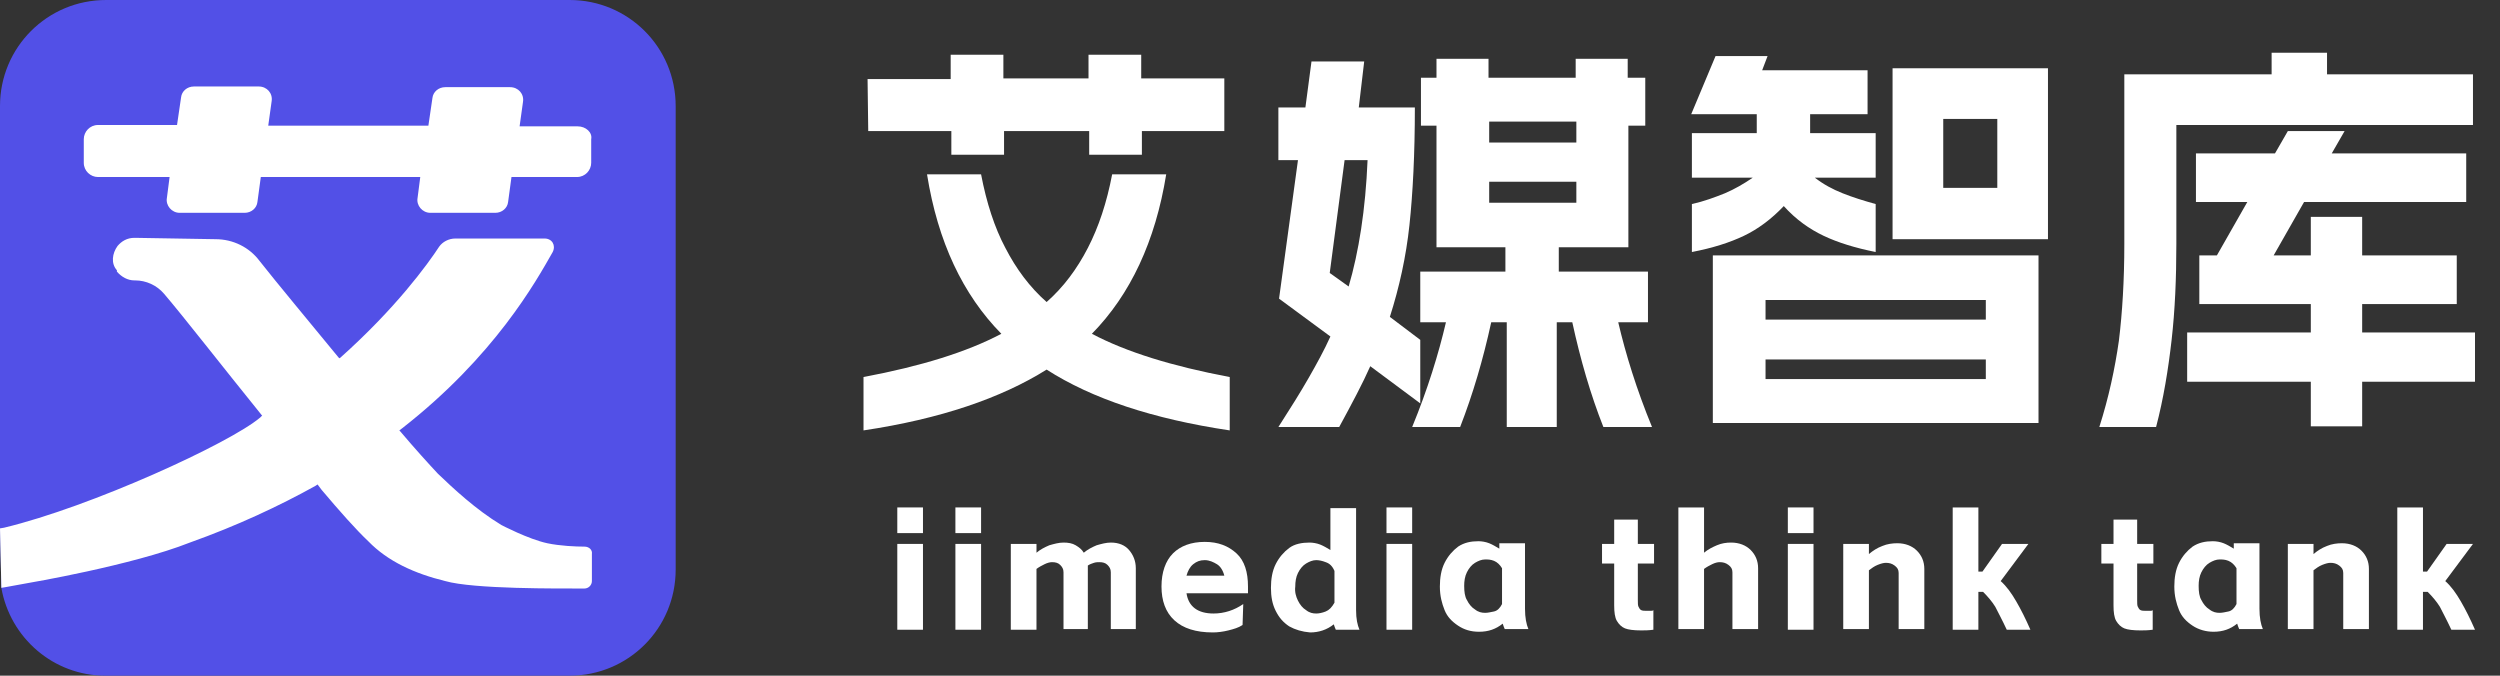
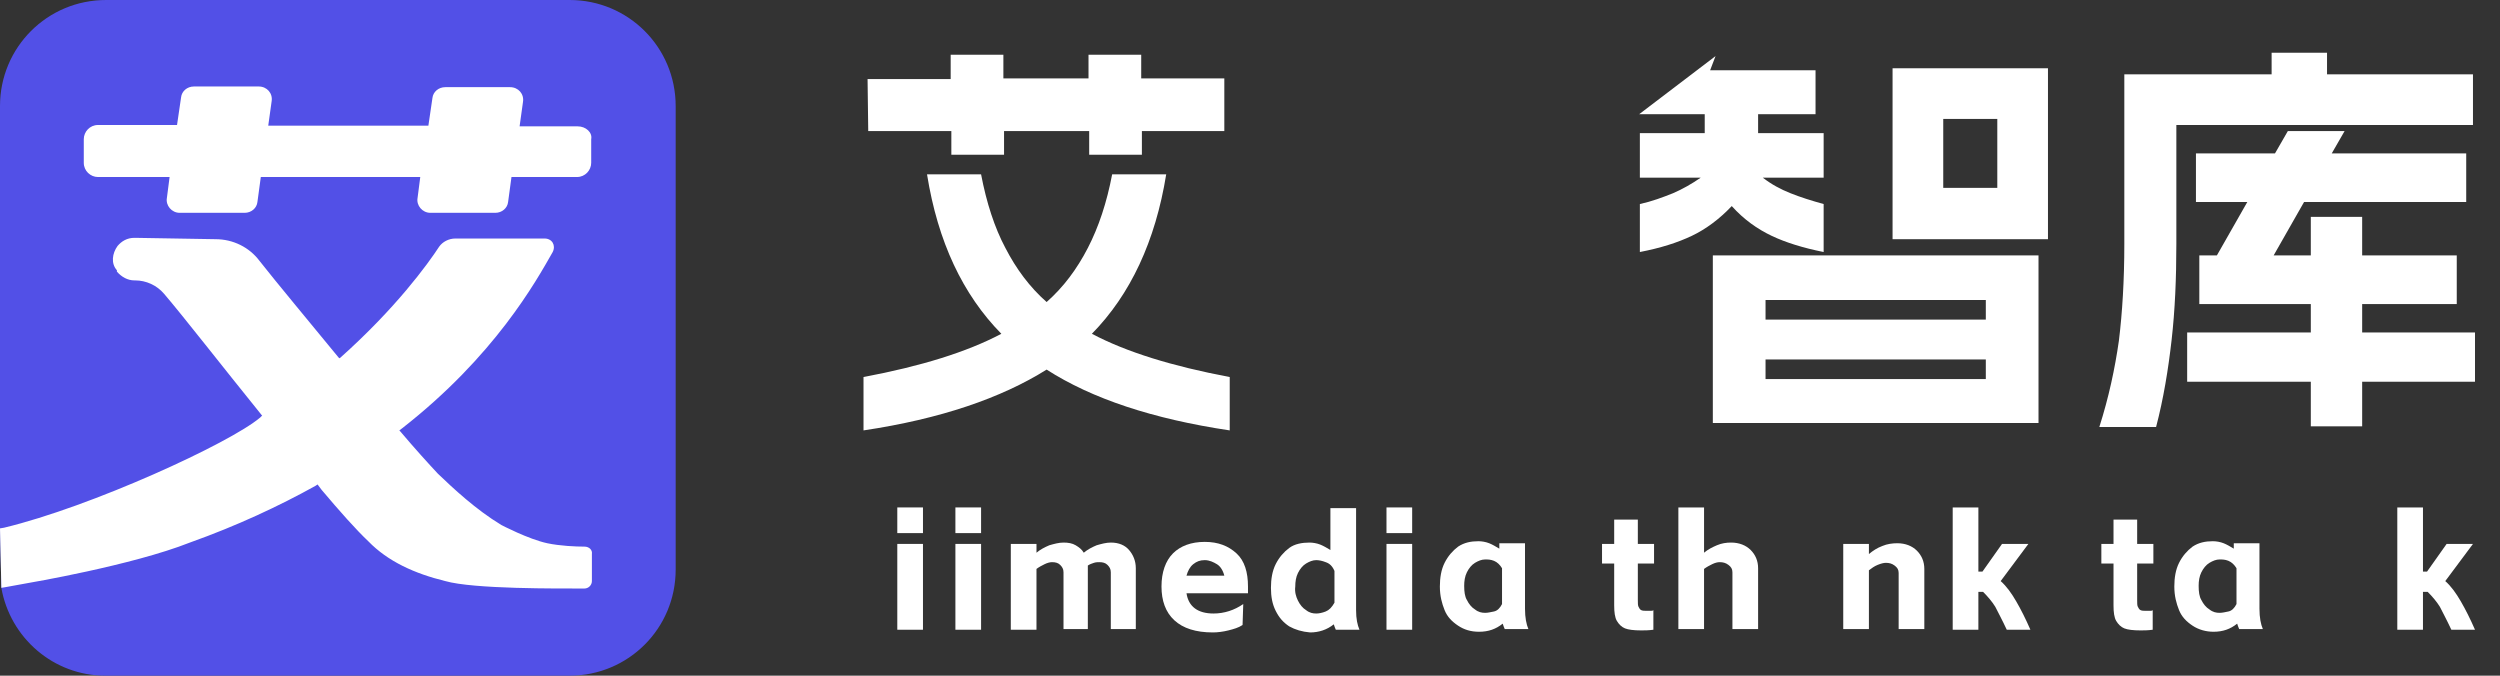
<svg xmlns="http://www.w3.org/2000/svg" version="1.1" id="图层_1" x="0px" y="0px" viewBox="0 0 370 100" style="enable-background:new 0 0 370 100;" xml:space="preserve">
  <rect x="0" y="0" width="370" height="100" fill="#333333" stroke="none" />
  <style type="text/css">
	.st0{fill:#FFFFFF;}
	.st1{fill-rule:evenodd;clip-rule:evenodd;fill:#5250E7;}
	.st2{fill-rule:evenodd;clip-rule:evenodd;fill:#FFFFFF;}
</style>
  <g>
    <path class="st0" d="M154.9,54.7c-6.7,4.2-15.7,7.3-27.1,9v-7.9c8.5-1.6,15.3-3.7,20.4-6.4c-5.7-5.8-9.4-13.6-11-23.6h8   c0.8,4.2,2,7.9,3.6,10.9c1.6,3.1,3.6,5.8,6.1,8c2.5-2.2,4.5-4.9,6.1-8s2.8-6.7,3.6-10.9h8c-1.6,9.9-5.3,17.8-11,23.6   c5.1,2.7,11.9,4.8,20.4,6.4v7.9C170.6,62,161.6,59,154.9,54.7z M128.4,11.7h12.3V8.1h7.8v3.5h12.6V8.1h7.8v3.5h12.3v7.8H169v3.5   h-7.8v-3.5h-12.6v3.5h-7.8v-3.5h-12.3L128.4,11.7L128.4,11.7z" />
-     <path class="st0" d="M202.8,54.2c-1.1,2.5-2.7,5.5-4.6,9h-9c1.8-2.8,3.3-5.2,4.5-7.3s2.3-4.1,3.2-6.1l-7.6-5.6l2.8-20.5h-2.9v-7.8   h4l0.9-6.8h7.8l-0.8,6.8h8.3c0,6.9-0.3,12.7-0.8,17.4s-1.5,9.2-2.9,13.6l4.5,3.4v9.4L202.8,54.2z M199.6,42.4   c1.5-5.1,2.5-11.4,2.8-18.7H199l-2.2,16.7L199.6,42.4z M214,47.7h-3.8v-7.5h12.6v-3.6h-10.2v-18h-2.3v-7.1h2.3V8.7h7.7v2.8h12.9   V8.7h7.7v2.8h2.6v7.1H241v18h-10.3v3.6h13.2v7.5h-4.4c1.1,4.7,2.7,9.9,5,15.5h-7.2c-1.9-4.8-3.4-10-4.6-15.5h-2.3v15.5H223V47.7   h-2.3c-1.2,5.5-2.7,10.6-4.6,15.5H209C211.3,57.6,212.9,52.4,214,47.7z M233.3,21.1V18h-12.9v3.1H233.3z M233.3,30v-3.1h-12.9V30   H233.3z" />
-     <path class="st0" d="M253.9,8.3h7.7l-0.8,2.1h15.6v6.5h-8.5v2.8h9.7v6.6h-9c1.3,1,2.6,1.7,4.1,2.3s3.1,1.1,4.9,1.6v7.1   c-3-0.6-5.6-1.4-7.7-2.4s-4.1-2.4-5.9-4.4c-1.8,1.9-3.8,3.4-5.9,4.4s-4.6,1.8-7.7,2.4v-7.1c1.8-0.4,3.4-1,4.9-1.6   c1.4-0.6,2.8-1.4,4.1-2.3h-9v-6.6h9.6v-2.8h-9.7L253.9,8.3z M301.7,37.8v24.8h-48.2V37.8H301.7z M293.9,47.3v-2.9h-32.6v2.9H293.9z    M293.9,56.1v-2.9h-32.6v2.9H293.9z M280.1,10.1h23v25.3h-23V10.1z M295.6,27.9V17.6h-8v10.2h8V27.9z" />
+     <path class="st0" d="M253.9,8.3l-0.8,2.1h15.6v6.5h-8.5v2.8h9.7v6.6h-9c1.3,1,2.6,1.7,4.1,2.3s3.1,1.1,4.9,1.6v7.1   c-3-0.6-5.6-1.4-7.7-2.4s-4.1-2.4-5.9-4.4c-1.8,1.9-3.8,3.4-5.9,4.4s-4.6,1.8-7.7,2.4v-7.1c1.8-0.4,3.4-1,4.9-1.6   c1.4-0.6,2.8-1.4,4.1-2.3h-9v-6.6h9.6v-2.8h-9.7L253.9,8.3z M301.7,37.8v24.8h-48.2V37.8H301.7z M293.9,47.3v-2.9h-32.6v2.9H293.9z    M293.9,56.1v-2.9h-32.6v2.9H293.9z M280.1,10.1h23v25.3h-23V10.1z M295.6,27.9V17.6h-8v10.2h8V27.9z" />
    <path class="st0" d="M313.6,50.4c0.5-4.1,0.8-8.9,0.8-14.3V11h21.8V7.8h8.2V11H366v7.5h-43.9v17.6c0,5.1-0.2,9.8-0.7,14.2   s-1.2,8.7-2.3,12.9h-8.4C312.1,58.8,313,54.6,313.6,50.4z M323.7,49.2H342V45h-16.5v-7.2h2.6l4.5-7.9H325v-7.2h11.7l1.9-3.3h8.4   l-1.9,3.3H365v7.2h-24l-4.5,7.9h5.5v-5.7h7.6v5.7h14V45h-14v4.2h16.7v7.3h-16.7v6.6H342v-6.6h-18.3V49.2z" />
  </g>
  <g>
    <path class="st0" d="M132.8,75.1h3.8v3.8h-3.8V75.1z M136.6,80.5v12.7h-3.8V80.5H136.6z" />
    <path class="st0" d="M141.4,75.1h3.8v3.8h-3.8V75.1z M145.2,80.5v12.7h-3.8V80.5H145.2z" />
    <path class="st0" d="M153.4,80.5v1.3c0.6-0.5,1.2-0.8,1.9-1.1c0.7-0.2,1.4-0.4,2.1-0.4s1.3,0.1,1.8,0.4s0.9,0.6,1.2,1.1   c0.6-0.5,1.2-0.8,1.9-1.1c0.7-0.2,1.4-0.4,2.1-0.4c1.2,0,2.1,0.4,2.7,1.1c0.6,0.7,1,1.6,1,2.7v9h-3.7v-8.4c0-0.5-0.2-0.8-0.5-1.1   c-0.3-0.3-0.7-0.4-1.2-0.4c-0.2,0-0.5,0-0.8,0.1s-0.6,0.2-0.9,0.4c0,0.1,0,0.2,0,0.4v9h-3.6v-8.4c0-0.5-0.2-0.8-0.5-1.1   c-0.3-0.3-0.7-0.4-1.2-0.4c-0.3,0-0.7,0.1-1.1,0.3c-0.4,0.2-0.8,0.4-1.2,0.7v9h-3.8V80.5H153.4z" />
    <path class="st0" d="M183.9,92.5c-0.6,0.4-1.3,0.6-2.1,0.8s-1.6,0.3-2.3,0.3c-2.5,0-4.4-0.6-5.7-1.8c-1.3-1.2-1.9-2.9-1.9-5   s0.6-3.8,1.7-4.9s2.7-1.7,4.7-1.7s3.5,0.6,4.7,1.7s1.7,2.8,1.7,4.9c0,0.2,0,0.6,0,1h-9.1c0.3,2,1.7,3,4,3c1.6,0,3.1-0.5,4.4-1.4   L183.9,92.5L183.9,92.5z M181.2,85.2c-0.2-0.8-0.6-1.4-1.1-1.7s-1.1-0.6-1.8-0.6s-1.2,0.2-1.7,0.6s-0.8,1-1,1.7H181.2z" />
    <path class="st0" d="M190.8,92.7c-0.9-0.6-1.5-1.3-2-2.3s-0.7-2.1-0.7-3.4s0.2-2.5,0.7-3.5s1.2-1.8,2-2.4s1.9-0.8,3-0.8   c0.5,0,1.1,0.1,1.6,0.3c0.5,0.2,1,0.5,1.5,0.8v-6.2h3.8v15.1c0,1.3,0.2,2.2,0.5,2.9h-3.5c-0.1-0.2-0.2-0.5-0.3-0.8   c-1,0.8-2.2,1.2-3.5,1.2C192.7,93.5,191.7,93.2,190.8,92.7z M192.1,88.9c0.3,0.6,0.7,1.1,1.2,1.4c0.5,0.4,1,0.5,1.5,0.5   c0.4,0,0.9-0.1,1.4-0.3c0.5-0.2,0.9-0.6,1.3-1.3v-4.7c-0.3-0.7-0.7-1.1-1.3-1.3c-0.5-0.2-1-0.3-1.4-0.3c-0.5,0-1,0.2-1.5,0.5   s-0.9,0.8-1.2,1.4s-0.4,1.3-0.4,2C191.6,87.6,191.8,88.3,192.1,88.9z" />
    <path class="st0" d="M205.2,75.1h3.8v3.8h-3.8V75.1z M209,80.5v12.7h-3.8V80.5H209z" />
    <path class="st0" d="M215.8,92.6c-0.9-0.6-1.6-1.3-2-2.3s-0.7-2.1-0.7-3.5c0-1.3,0.2-2.5,0.7-3.5s1.2-1.8,2-2.4   c0.9-0.6,1.9-0.8,3-0.8c0.5,0,1.1,0.1,1.6,0.3c0.5,0.2,1,0.5,1.5,0.8v-0.8h3.8v9.7c0,1.3,0.2,2.3,0.5,3h-3.5   c-0.1-0.2-0.2-0.5-0.3-0.8c-1,0.8-2.1,1.2-3.5,1.2C217.7,93.5,216.7,93.2,215.8,92.6z M217.1,88.8c0.3,0.6,0.7,1.1,1.2,1.4   c0.5,0.4,1,0.5,1.5,0.5c0.4,0,0.8-0.1,1.3-0.2s0.9-0.5,1.2-1.1v-5.3c-0.3-0.5-0.7-0.9-1.2-1.1s-0.9-0.2-1.3-0.2   c-0.5,0-1,0.2-1.5,0.5s-0.9,0.8-1.2,1.4s-0.4,1.3-0.4,2C216.7,87.6,216.8,88.3,217.1,88.8z" />
    <path class="st0" d="M238.9,80.5v-3.6h3.5v3.6h2.4v2.9h-2.4v5.4c0,0.5,0,0.8,0.1,1s0.2,0.4,0.4,0.5s0.5,0.1,0.8,0.1   c0.2,0,0.4,0,0.6,0c0.2,0,0.3,0,0.4-0.1v2.9c-0.7,0.1-1.3,0.1-1.8,0.1c-1.1,0-1.9-0.1-2.4-0.3c-0.5-0.2-0.9-0.6-1.2-1.1   s-0.4-1.3-0.4-2.3v-6.2h-1.8v-2.9H238.9z" />
    <path class="st0" d="M252.2,75.1v6.7c0.6-0.5,1.2-0.8,1.9-1.1c0.7-0.3,1.4-0.4,2.1-0.4c1.2,0,2.2,0.4,2.9,1.1s1.1,1.6,1.1,2.7v9   h-3.8v-8.4c0-0.5-0.2-0.8-0.6-1.1c-0.4-0.3-0.8-0.4-1.3-0.4c-0.3,0-0.7,0.1-1.1,0.3c-0.4,0.2-0.8,0.4-1.2,0.7v8.9h-3.8v-18   C248.4,75.1,252.2,75.1,252.2,75.1z" />
-     <path class="st0" d="M264.6,75.1h3.8v3.8h-3.8V75.1z M268.4,80.5v12.7h-3.8V80.5H268.4z" />
    <path class="st0" d="M276.6,80.5V82c0.6-0.5,1.2-0.9,2-1.2c0.7-0.3,1.5-0.4,2.2-0.4c1.2,0,2.2,0.4,2.9,1.1c0.7,0.7,1.1,1.6,1.1,2.7   v8.9H281v-8.3c0-0.5-0.2-0.8-0.6-1.1c-0.4-0.3-0.8-0.4-1.3-0.4c-0.3,0-0.7,0.1-1.2,0.3c-0.5,0.2-0.9,0.5-1.3,0.8v8.7h-3.8V80.5   H276.6z" />
    <path class="st0" d="M289,93.2V75.1h3.8v9.5h0.6l2.9-4.1h3.9l-4.1,5.5c0.9,0.8,1.6,1.8,2.3,3c0.7,1.2,1.4,2.6,2.1,4.2H297   c-0.7-1.5-1.3-2.6-1.7-3.4c-0.5-0.8-1.1-1.5-1.8-2.2h-0.7v5.6H289z" />
    <path class="st0" d="M312.8,80.5v-3.6h3.5v3.6h2.4v2.9h-2.4v5.4c0,0.5,0,0.8,0.1,1s0.2,0.4,0.4,0.5s0.5,0.1,0.8,0.1   c0.2,0,0.4,0,0.6,0s0.3,0,0.4-0.1v2.9c-0.7,0.1-1.3,0.1-1.8,0.1c-1.1,0-1.9-0.1-2.4-0.3c-0.5-0.2-0.9-0.6-1.2-1.1   c-0.3-0.5-0.4-1.3-0.4-2.3v-6.2H311v-2.9H312.8z" />
    <path class="st0" d="M324.5,92.6c-0.9-0.6-1.6-1.3-2-2.3s-0.7-2.1-0.7-3.5c0-1.3,0.2-2.5,0.7-3.5s1.2-1.8,2-2.4   c0.9-0.6,1.9-0.8,3-0.8c0.5,0,1.1,0.1,1.6,0.3c0.5,0.2,1,0.5,1.5,0.8v-0.8h3.8v9.7c0,1.3,0.2,2.3,0.5,3h-3.5   c-0.1-0.2-0.2-0.5-0.3-0.8c-1,0.8-2.1,1.2-3.5,1.2C326.5,93.5,325.4,93.2,324.5,92.6z M325.8,88.8c0.3,0.6,0.7,1.1,1.2,1.4   c0.5,0.4,1,0.5,1.5,0.5c0.4,0,0.8-0.1,1.3-0.2s0.9-0.5,1.2-1.1v-5.3c-0.3-0.5-0.7-0.9-1.2-1.1s-0.9-0.2-1.3-0.2   c-0.5,0-1,0.2-1.5,0.5s-0.9,0.8-1.2,1.4c-0.3,0.6-0.4,1.3-0.4,2C325.4,87.6,325.5,88.3,325.8,88.8z" />
-     <path class="st0" d="M342.4,80.5V82c0.6-0.5,1.2-0.9,2-1.2c0.7-0.3,1.5-0.4,2.2-0.4c1.2,0,2.2,0.4,2.9,1.1c0.7,0.7,1.1,1.6,1.1,2.7   v8.9h-3.8v-8.3c0-0.5-0.2-0.8-0.6-1.1c-0.4-0.3-0.8-0.4-1.3-0.4c-0.3,0-0.7,0.1-1.2,0.3c-0.5,0.2-0.9,0.5-1.3,0.8v8.7h-3.8V80.5   H342.4z" />
    <path class="st0" d="M354.8,93.2V75.1h3.8v9.5h0.6l2.9-4.1h3.9l-4.1,5.5c0.9,0.8,1.6,1.8,2.3,3c0.7,1.2,1.4,2.6,2.1,4.2h-3.5   c-0.7-1.5-1.3-2.6-1.7-3.4c-0.5-0.8-1.1-1.5-1.8-2.2h-0.7v5.6H354.8z" />
  </g>
  <path class="st1" d="M84.3,0H15.7C7,0,0,7,0,15.7v62.5L0.2,87c1.3,7.4,7.7,13,15.4,13h68.7c8.7,0,15.7-7,15.7-15.7V15.7  C100,7,93,0,84.3,0z" />
  <g>
    <path class="st2" d="M85.5,18.7h-8.6l0.5-3.6c0.2-1.2-0.7-2.2-1.9-2.2h-9.6c-1,0-1.8,0.7-1.9,1.6l-0.6,4.1H39.7l0.5-3.6   c0.2-1.2-0.7-2.2-1.9-2.2h-9.6c-1,0-1.8,0.7-1.9,1.6l-0.6,4.1H14.5c-1.2,0-2.1,1-2.1,2.1v3.5c0,1.2,1,2.1,2.1,2.1h10.6l-0.4,3.1   c-0.2,1.1,0.7,2.2,1.9,2.2h9.6c1,0,1.8-0.7,1.9-1.6l0.5-3.7h23.6l-0.4,3.1c-0.2,1.1,0.7,2.2,1.9,2.2h9.6c1,0,1.8-0.7,1.9-1.6   l0.5-3.7h9.7c1.2,0,2.1-1,2.1-2.1v-3.5C87.7,19.6,86.7,18.7,85.5,18.7z" />
    <path class="st2" d="M86.5,80.9c-1.3,0-3.6-0.1-5.5-0.5c-2.8-0.6-6.8-2.7-6.8-2.7l0,0c-3.8-2.3-7.1-5.4-9.4-7.6   c-1.4-1.5-3.4-3.7-5.6-6.3l0,0l-0.1-0.1l0.4-0.3c13.7-10.7,19.8-21.7,22.3-26.1c0.5-1-0.1-2-1.2-2H67.4c-1,0-1.9,0.5-2.4,1.2   c-1.7,2.6-6.4,9.1-14.7,16.5h-0.1l-0.1-0.1c-4.6-5.6-9.1-11-11.7-14.3c-1.5-2-3.9-3.2-6.5-3.2L20,35.2h-0.1c-1.1,0-1.9,0.5-2.5,1.2   c-0.8,1.1-1,2.6-0.1,3.6v0.1v0.1c0.7,0.8,1.6,1.3,2.6,1.3H20c1.6,0,3.2,0.7,4.3,2c2.9,3.4,8.5,10.6,14.4,17.9l0.1,0.1l-0.3,0.3l0,0   C34,65.6,13.5,75,0.6,78.1L0,78.2l0,0L0.2,87l0.6-0.1l3.3-0.6c0,0,15.4-2.6,24-6c7-2.5,13.2-5.4,18.6-8.4l0.3-0.2l0.6,0.8l0,0   c2.7,3.2,5.1,5.9,6.9,7.6c2.9,3,6.9,4.8,11.4,5.9c4.2,1.2,16.8,1.1,20.6,1.1c0.6,0,1.1-0.5,1.1-1.1v-4   C87.7,81.4,87.2,80.9,86.5,80.9z" />
  </g>
</svg>